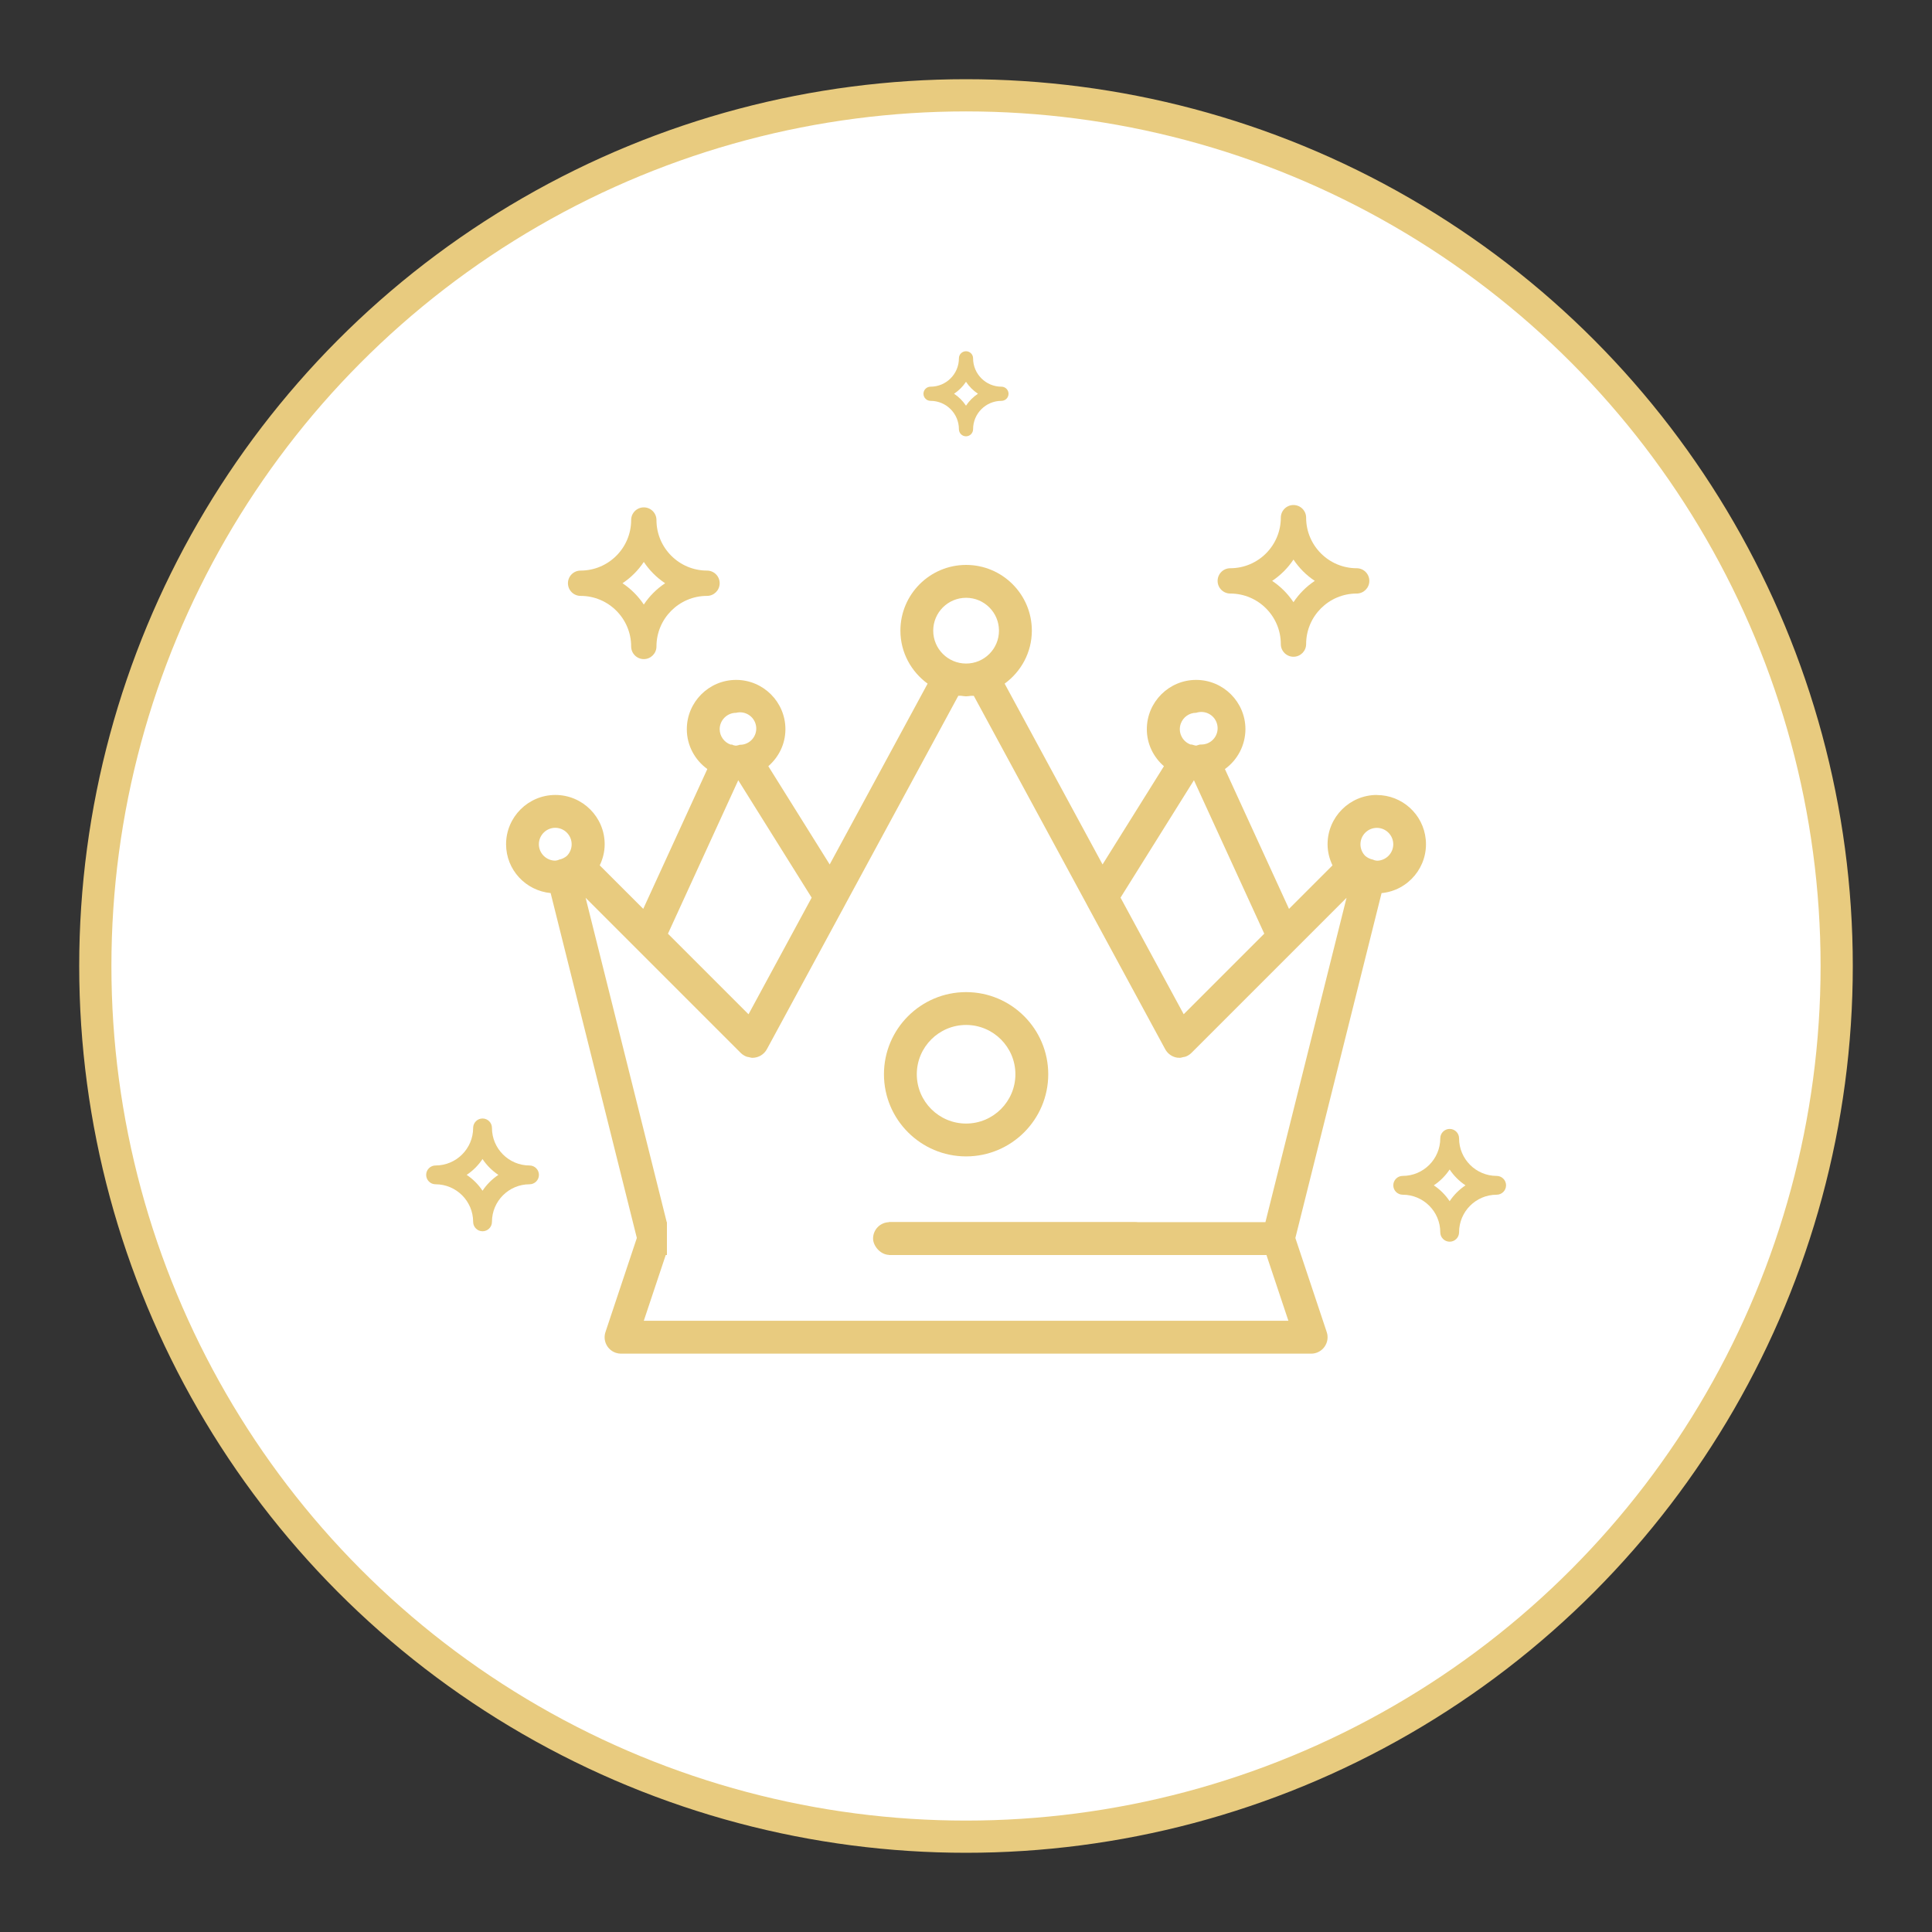
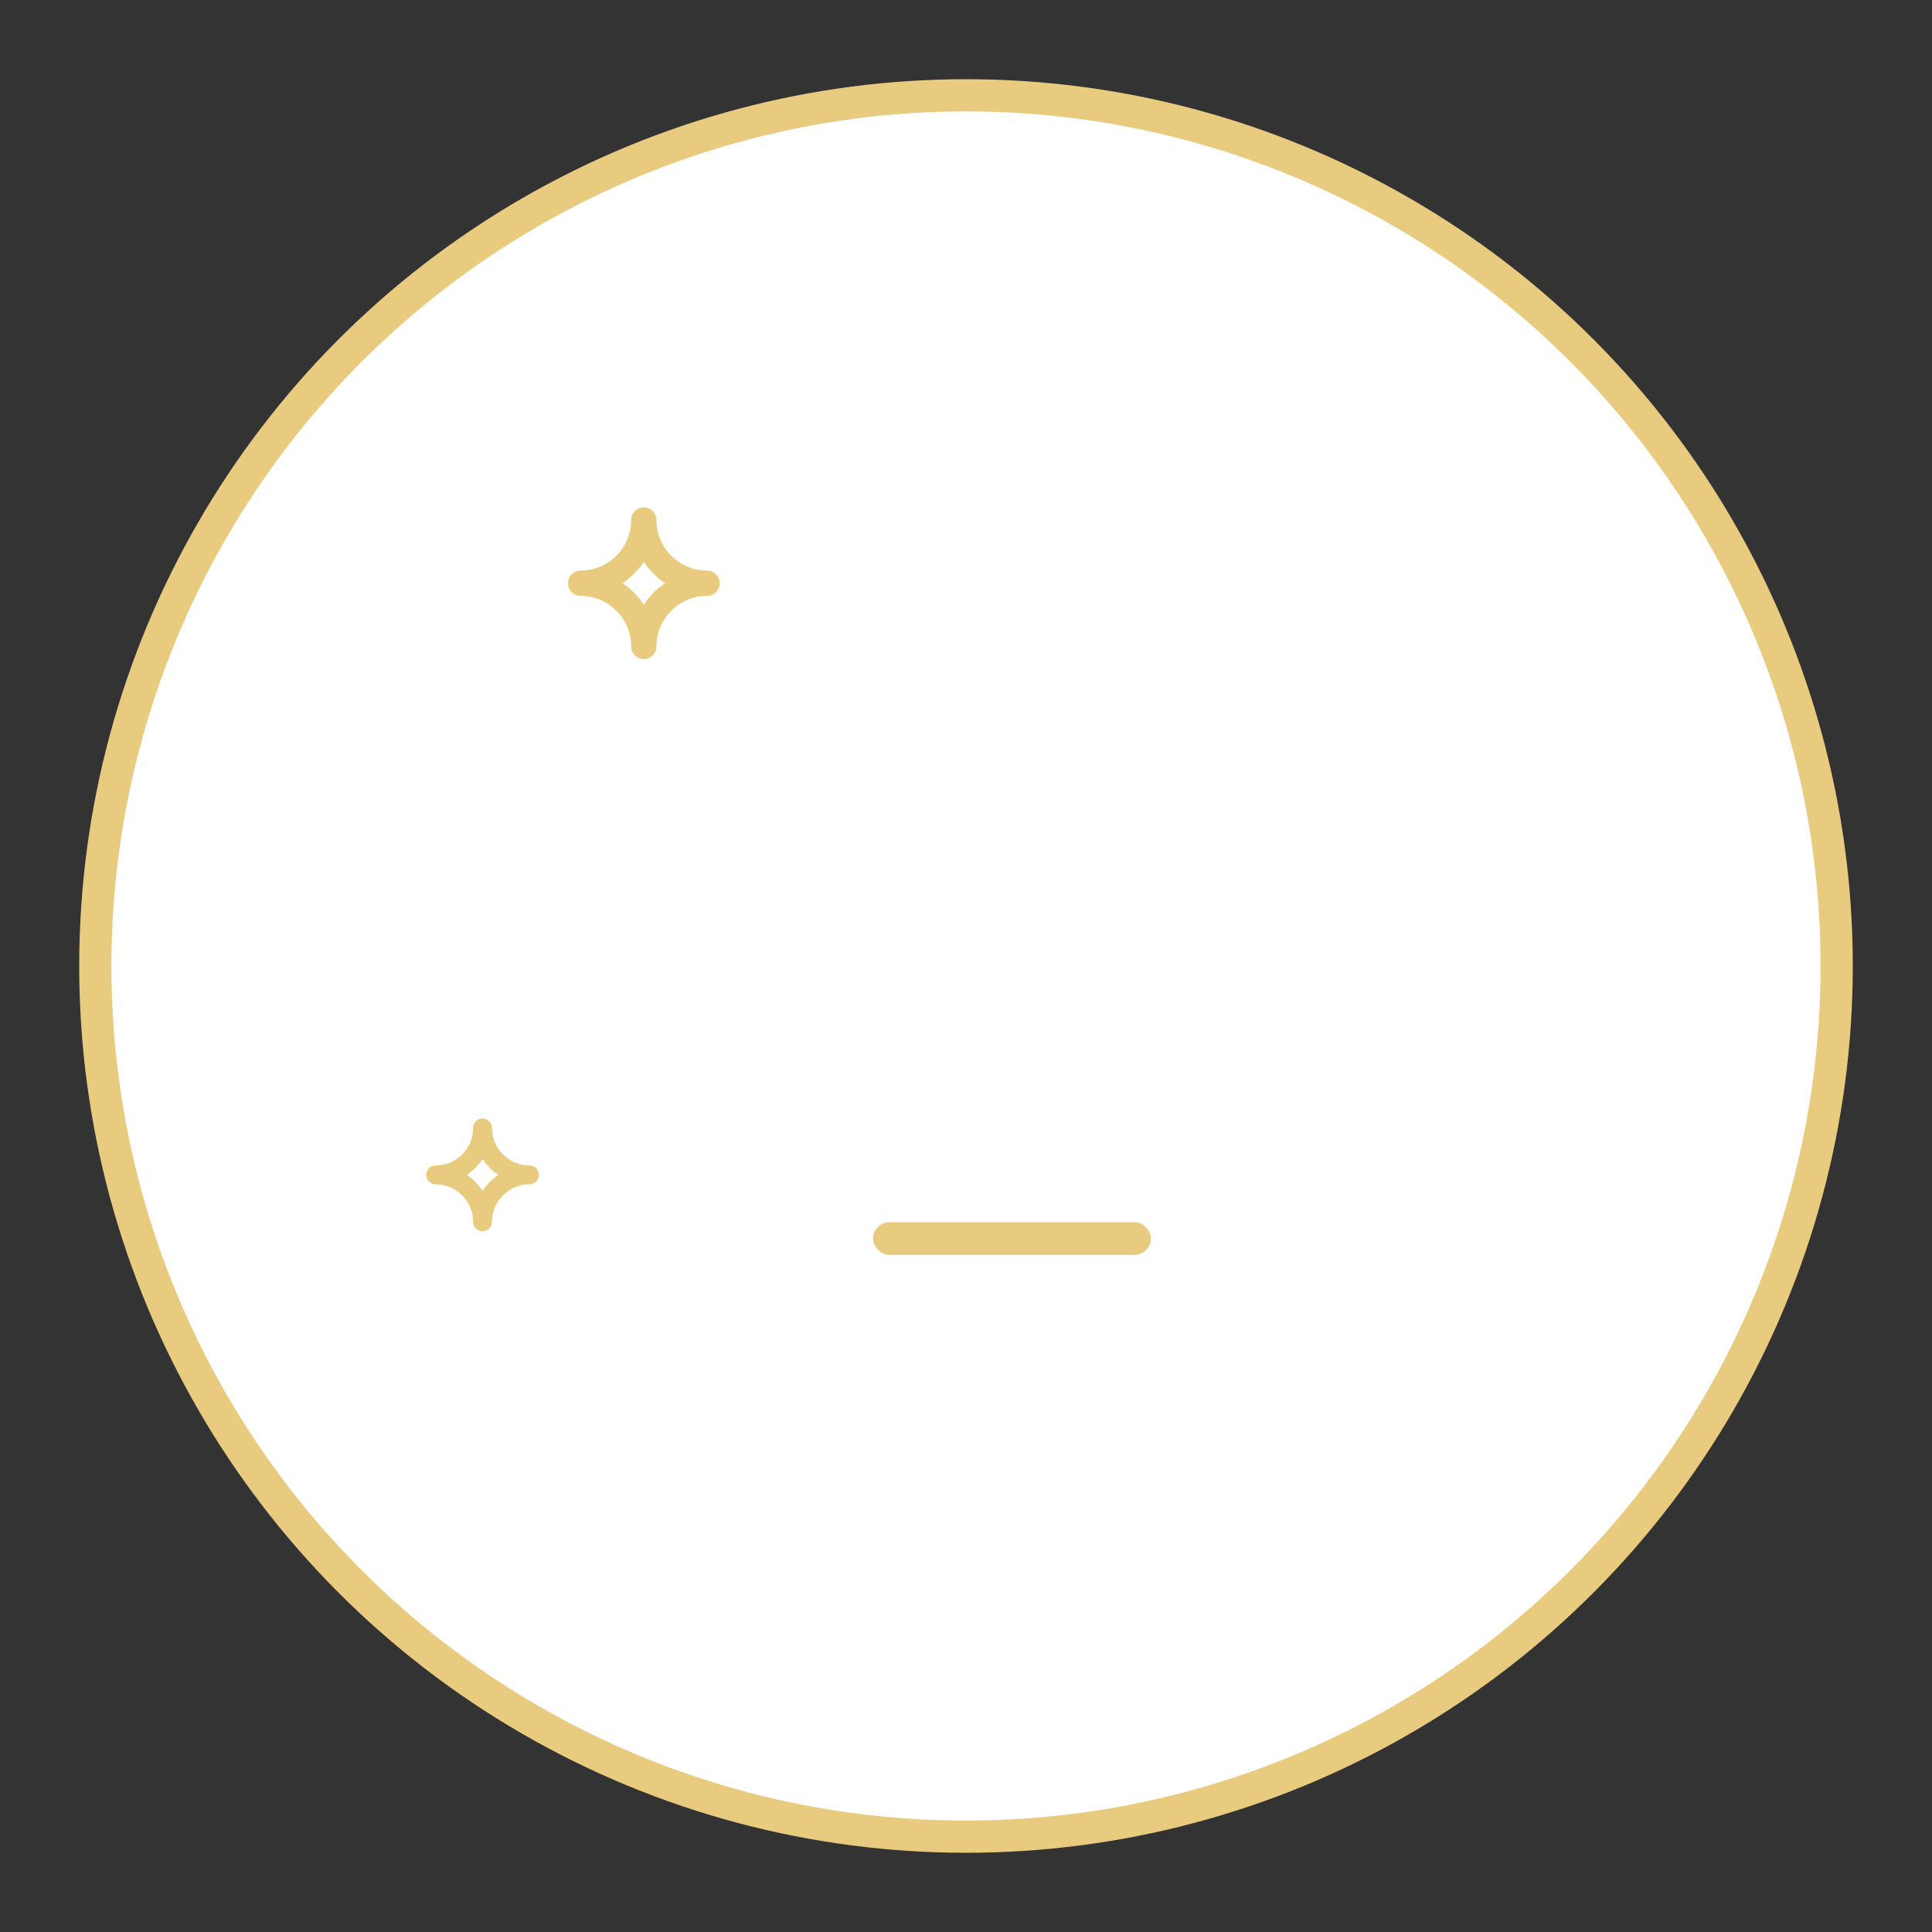
<svg xmlns="http://www.w3.org/2000/svg" id="Layer_1" data-name="Layer 1" viewBox="0 0 600 600">
  <rect x="0" y="0" width="600" height="600" fill="#333333" stroke="none" />
  <defs>
    <style>
      .cls-1 {
        stroke: #e8cb7f;
        stroke-linecap: round;
        stroke-linejoin: round;
        stroke-width: 10px;
      }

      .cls-1, .cls-2 {
        fill: #fff;
      }

      .cls-3 {
        fill: #e8cb7f;
      }

      .cls-3, .cls-2 {
        stroke-width: 0px;
      }
    </style>
  </defs>
  <circle class="cls-1" cx="300" cy="300" r="270.4" />
-   <path class="cls-3" d="m427.6,246.88c-8.44,0-15.31,6.87-15.31,15.31,0,2.36.58,4.56,1.53,6.56l-13.51,13.51-19.9-43.42c3.98-2.87,6.35-7.47,6.37-12.38,0-8.44-6.87-15.31-15.31-15.31s-15.31,6.87-15.31,15.31c0,4.6,2.08,8.69,5.31,11.49l-19.06,30.51-30.41-56.15c5.09-3.71,8.45-9.69,8.45-16.46,0-11.26-9.15-20.41-20.41-20.41s-20.41,9.15-20.41,20.41c0,6.78,3.36,12.75,8.45,16.46l-30.41,56.15-19.06-30.51c3.23-2.81,5.31-6.89,5.31-11.49,0-8.44-6.87-15.31-15.31-15.31s-15.31,6.87-15.31,15.31c0,5.09,2.53,9.58,6.37,12.37l-19.9,43.42-13.51-13.5c.95-2,1.53-4.2,1.53-6.56,0-8.44-6.87-15.31-15.31-15.31s-15.31,6.87-15.31,15.31c0,7.94,6.09,14.41,13.84,15.16l26.77,107.11-9.74,29.21c-.9,2.67.54,5.55,3.2,6.45.53.18,1.08.27,1.64.27h214.32c1.64,0,3.18-.79,4.13-2.12.96-1.33,1.23-3.04.7-4.59l-9.74-29.21,26.77-107.11c8.39-.81,14.54-8.28,13.72-16.67-.76-7.82-7.33-13.78-15.18-13.79Zm-56.13-25.51c2.65-.89,5.52.53,6.41,3.18.89,2.65-.53,5.52-3.18,6.41-.5.17-1.01.26-1.54.26-.19.02-.39-.02-.59.02l-1.1.33c-.18,0-.72-.16-1.4-.36-.1-.03-.2.04-.32.01-2.64-.96-4-3.88-3.04-6.51.73-2,2.62-3.34,4.75-3.35Zm-.68,20.94l21.84,47.65-25.02,25.02-19.62-36.21,22.8-36.47Zm-70.76-56.66c5.64,0,10.21,4.57,10.21,10.21s-4.57,10.21-10.21,10.21-10.21-4.57-10.21-10.21,4.57-10.21,10.21-10.21Zm-71.44,35.72c2.7-.68,5.44.96,6.12,3.66.68,2.7-.96,5.44-3.66,6.12-.36.09-.73.14-1.11.15-.07.02-.15-.02-.22,0l-.5.15c-.2.02-.4.12-.62.12-.39,0-.73-.14-1.1-.22v-.09c-.2-.04-.39-.01-.59-.02-2.03-.71-3.39-2.62-3.41-4.77,0-2.81,2.3-5.1,5.1-5.1Zm.68,20.94l22.8,36.47-19.61,36.21-25.02-25.02,21.83-47.65Zm-53.23,23.5c-.69.58-1.51.98-2.4,1.15-.12.03-.2.11-.33.15-.29.05-.55.17-.86.17-2.81,0-5.1-2.3-5.1-5.1s2.3-5.1,5.1-5.1c2.82.02,5.1,2.32,5.08,5.15,0,1.34-.55,2.63-1.49,3.58Zm23.9,144.36l6.81-20.41h186.56l6.81,20.41h-200.18Zm7.12-30.62l-25.19-100.73,48.21,48.21c.53.51,1.16.91,1.86,1.15.19.07.41.07.61.12.37.08.73.21,1.13.21,1.87,0,3.59-1.03,4.48-2.67l24.29-44.83v-.02l35.16-64.91c.28.04.55-.02.83,0,.53.05,1.04.17,1.58.17s1.05-.12,1.57-.16c.28-.02.55.04.83,0l35.16,64.91v.02l24.29,44.83c.77,1.41,2.15,2.39,3.75,2.62.26.02.51.04.75.04.39,0,.74-.13,1.11-.22.21-.05.44-.05.64-.12.69-.24,1.32-.63,1.85-1.14l48.21-48.21-25.19,100.73h-185.93m220.54-112.26c-.31,0-.57-.12-.87-.17-.11-.04-.2-.12-.33-.15-.88-.18-1.71-.57-2.4-1.15-2-2-1.99-5.24,0-7.23.95-.95,2.24-1.49,3.59-1.49,2.81,0,5.1,2.3,5.1,5.1s-2.3,5.1-5.1,5.1Zm-127.57,40.82c-14.07,0-25.51,11.44-25.51,25.51s11.44,25.51,25.51,25.51,25.51-11.44,25.51-25.51-11.44-25.51-25.51-25.51Zm0,40.82c-8.44,0-15.31-6.87-15.31-15.31s6.87-15.31,15.31-15.31,15.31,6.87,15.31,15.31-6.87,15.31-15.31,15.31Z" />
  <rect class="cls-2" x="207.12" y="377.89" width="68.94" height="14.04" />
  <rect class="cls-3" x="271.14" y="379.56" width="86.3" height="10.16" rx="5.08" ry="5.08" />
  <g>
-     <path class="cls-3" d="m288.99,124.49c4.86,0,8.81,3.95,8.81,8.81,0,1.22.99,2.2,2.2,2.2s2.2-.99,2.2-2.2c0-4.86,3.95-8.81,8.81-8.81,1.22,0,2.2-.99,2.2-2.2s-.99-2.2-2.2-2.2c-4.86,0-8.81-3.95-8.81-8.81,0-1.22-.99-2.2-2.2-2.2s-2.2.99-2.2,2.2c0,4.86-3.95,8.81-8.81,8.81-1.22,0-2.2.99-2.2,2.2s.99,2.2,2.2,2.2Z" />
    <path class="cls-2" d="m300,118.57c.98,1.47,2.24,2.74,3.71,3.71-1.47.98-2.74,2.24-3.71,3.71-.98-1.47-2.24-2.74-3.71-3.71,1.47-.98,2.74-2.24,3.71-3.71Z" />
  </g>
  <g>
-     <path class="cls-3" d="m435.62,371.03c6.43,0,11.67,5.23,11.67,11.67,0,1.61,1.31,2.92,2.92,2.92s2.92-1.31,2.92-2.92c0-6.43,5.23-11.67,11.67-11.67,1.61,0,2.92-1.31,2.92-2.92s-1.31-2.92-2.92-2.92c-6.43,0-11.67-5.23-11.67-11.67,0-1.61-1.31-2.92-2.92-2.92s-2.92,1.31-2.92,2.92c0,6.43-5.23,11.67-11.67,11.67-1.61,0-2.92,1.31-2.92,2.92s1.31,2.92,2.92,2.92Z" />
    <path class="cls-2" d="m450.2,363.2c1.3,1.95,2.97,3.62,4.92,4.92-1.95,1.3-3.62,2.97-4.92,4.92-1.3-1.95-2.97-3.62-4.92-4.92,1.95-1.3,3.62-2.97,4.92-4.92Z" />
  </g>
  <g>
    <path class="cls-3" d="m135.27,367.79c6.43,0,11.67,5.23,11.67,11.67,0,1.61,1.31,2.92,2.92,2.92s2.92-1.31,2.92-2.92c0-6.43,5.23-11.67,11.67-11.67,1.61,0,2.92-1.31,2.92-2.92s-1.31-2.92-2.92-2.92c-6.43,0-11.67-5.23-11.67-11.67,0-1.61-1.31-2.92-2.92-2.92s-2.92,1.31-2.92,2.92c0,6.43-5.23,11.67-11.67,11.67-1.61,0-2.92,1.31-2.92,2.92s1.31,2.92,2.92,2.92Z" />
-     <path class="cls-2" d="m149.85,359.95c1.3,1.95,2.97,3.62,4.92,4.92-1.95,1.3-3.62,2.97-4.92,4.92-1.3-1.95-2.97-3.62-4.92-4.92,1.95-1.3,3.62-2.97,4.92-4.92Z" />
+     <path class="cls-2" d="m149.85,359.95c1.3,1.95,2.97,3.62,4.92,4.92-1.95,1.3-3.62,2.97-4.92,4.92-1.3-1.95-2.97-3.62-4.92-4.92,1.95-1.3,3.62-2.97,4.92-4.92" />
  </g>
  <g>
    <path class="cls-3" d="m180.31,185.06c8.66,0,15.7,7.04,15.7,15.7,0,2.17,1.76,3.93,3.93,3.93s3.93-1.76,3.93-3.93c0-8.66,7.04-15.7,15.7-15.7,2.17,0,3.93-1.76,3.93-3.93s-1.76-3.93-3.93-3.93c-8.66,0-15.7-7.04-15.7-15.7,0-2.17-1.76-3.93-3.93-3.93s-3.93,1.76-3.93,3.93c0,8.66-7.04,15.7-15.7,15.7-2.17,0-3.93,1.76-3.93,3.93s1.76,3.93,3.93,3.93Z" />
    <path class="cls-2" d="m199.94,174.51c1.75,2.63,4,4.88,6.62,6.62-2.63,1.75-4.88,4-6.62,6.62-1.75-2.63-4-4.88-6.62-6.62,2.63-1.75,4.88-4,6.62-6.62Z" />
  </g>
  <g>
-     <path class="cls-3" d="m382.07,184.33c8.66,0,15.7,7.04,15.7,15.7,0,2.17,1.76,3.93,3.93,3.93s3.93-1.76,3.93-3.93c0-8.66,7.04-15.7,15.7-15.7,2.17,0,3.93-1.76,3.93-3.93s-1.76-3.93-3.93-3.93c-8.66,0-15.7-7.04-15.7-15.7,0-2.17-1.76-3.93-3.93-3.93s-3.93,1.76-3.93,3.93c0,8.66-7.04,15.7-15.7,15.7-2.17,0-3.93,1.76-3.93,3.93s1.76,3.93,3.93,3.93Z" />
-     <path class="cls-2" d="m401.7,173.78c1.75,2.63,4,4.88,6.62,6.62-2.63,1.75-4.88,4-6.62,6.62-1.75-2.63-4-4.88-6.62-6.62,2.63-1.75,4.88-4,6.62-6.62Z" />
-   </g>
+     </g>
</svg>